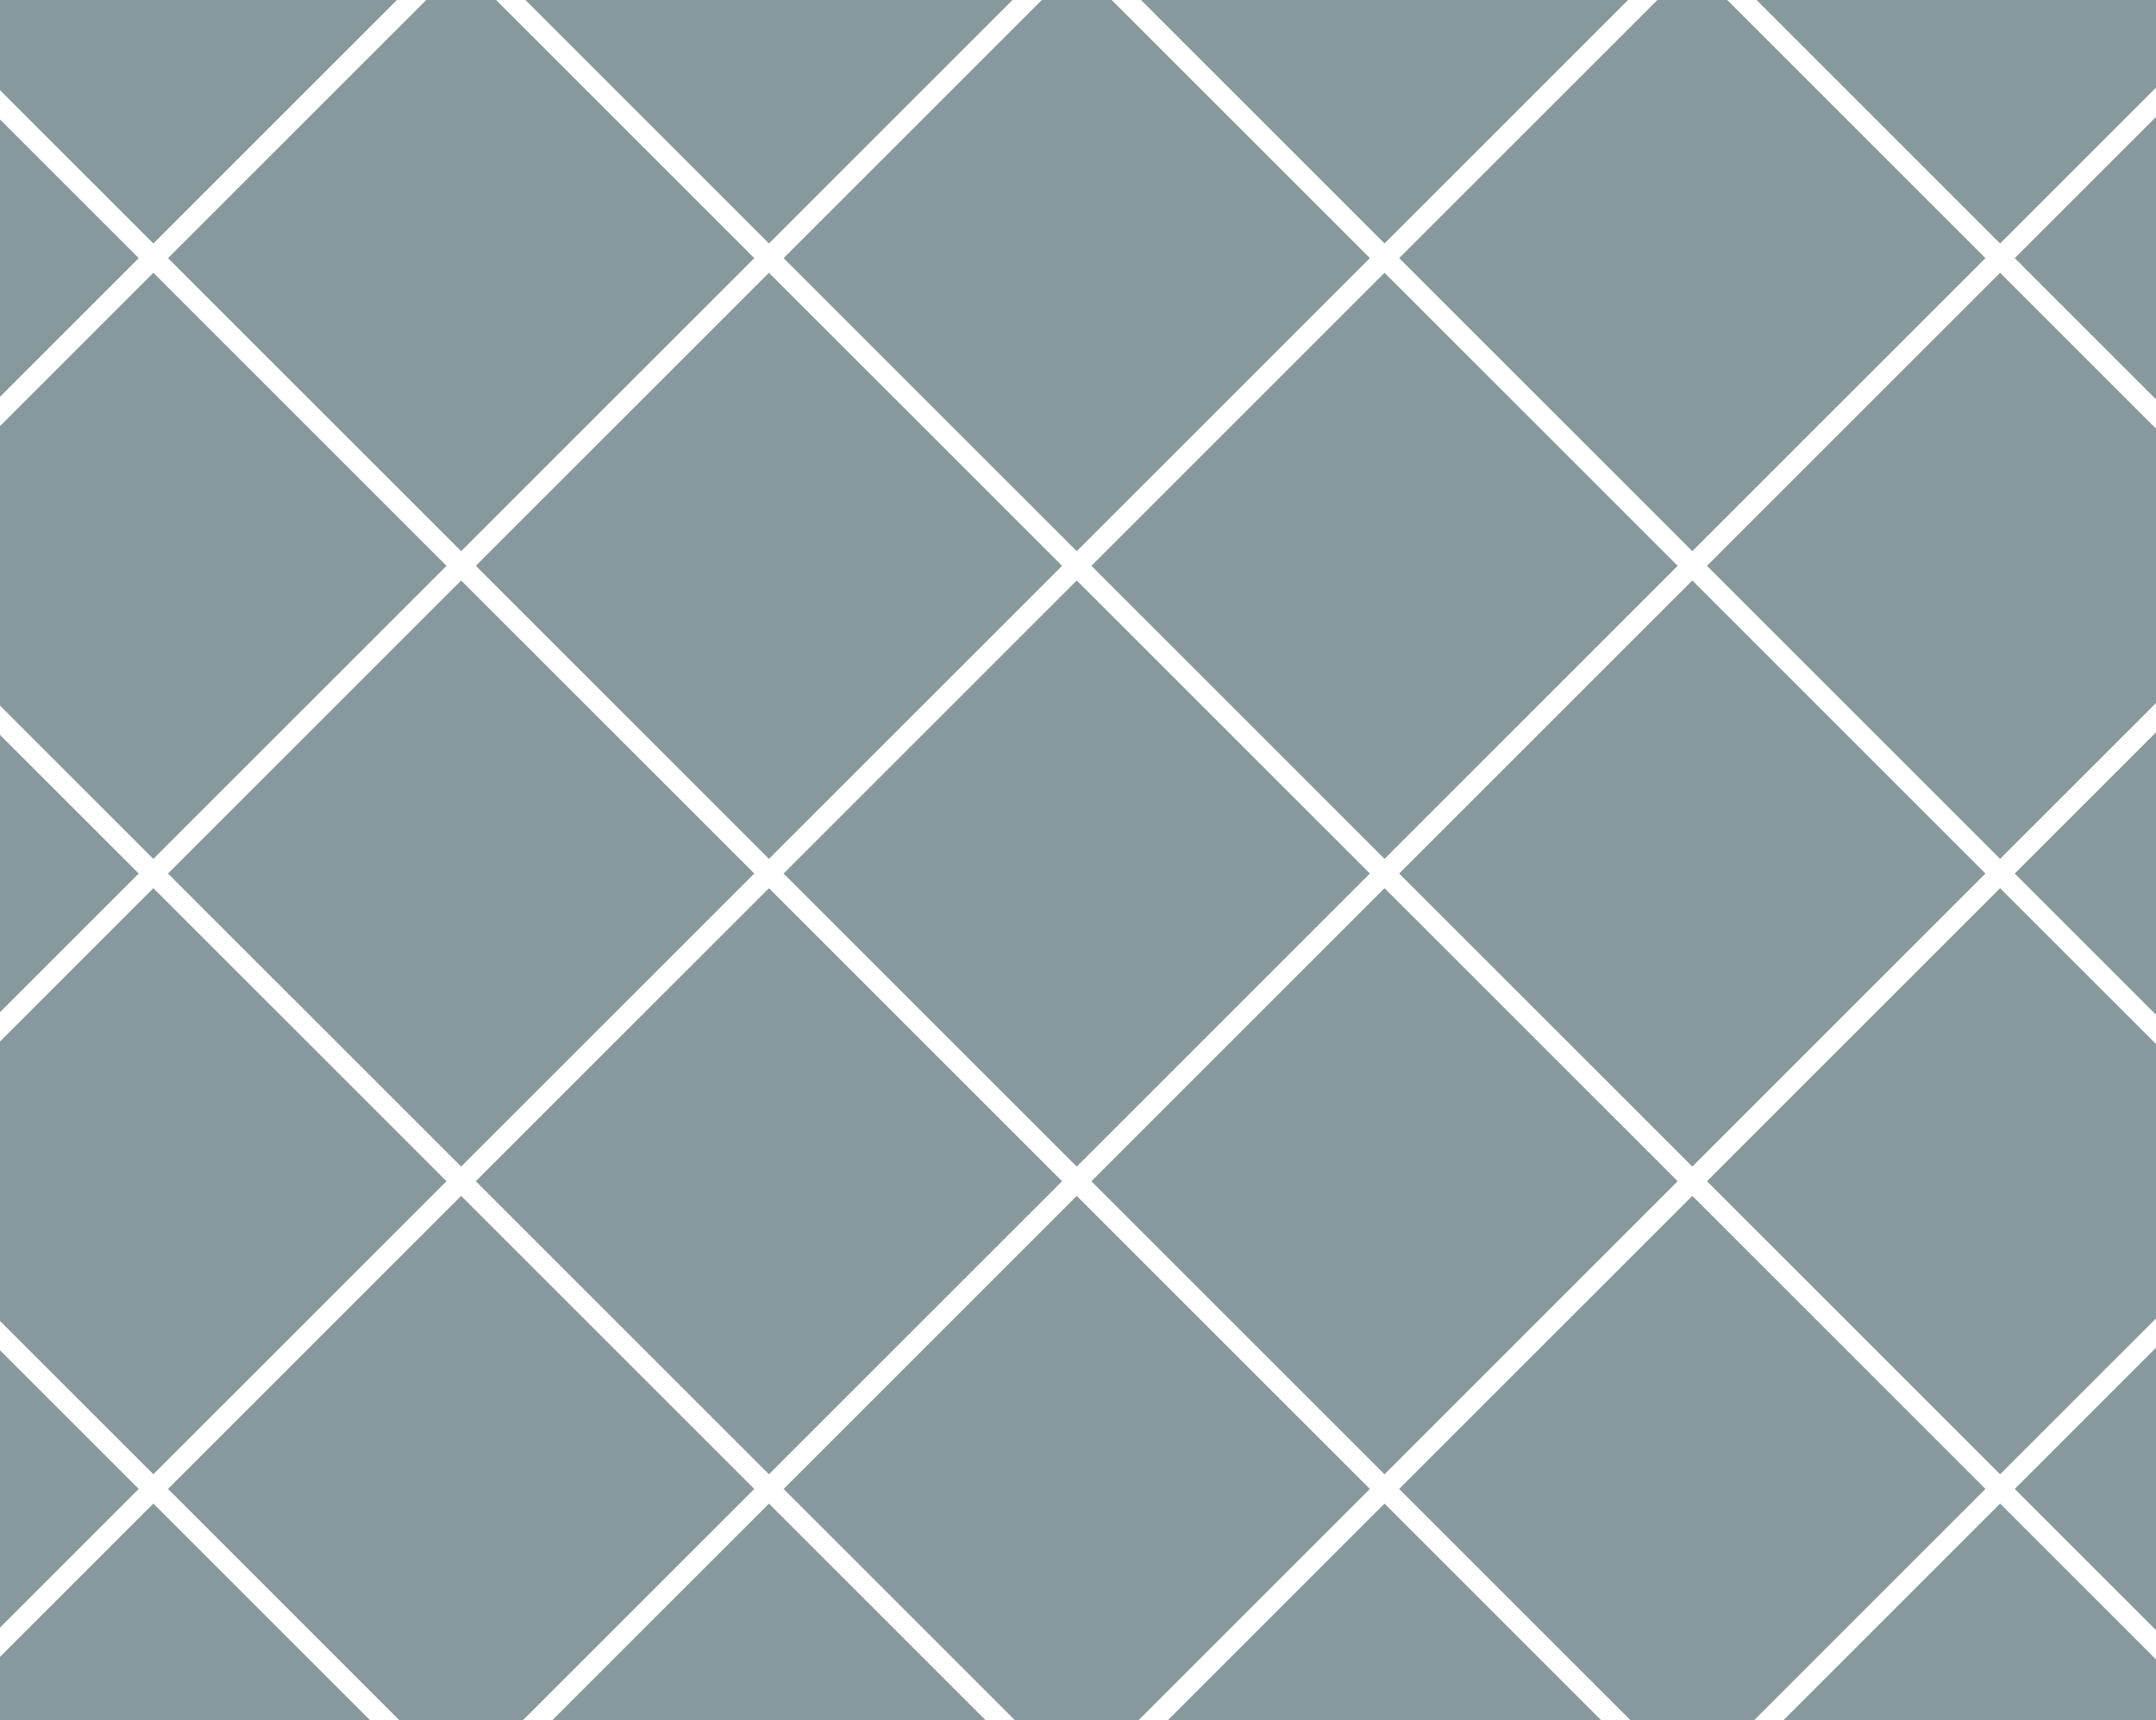
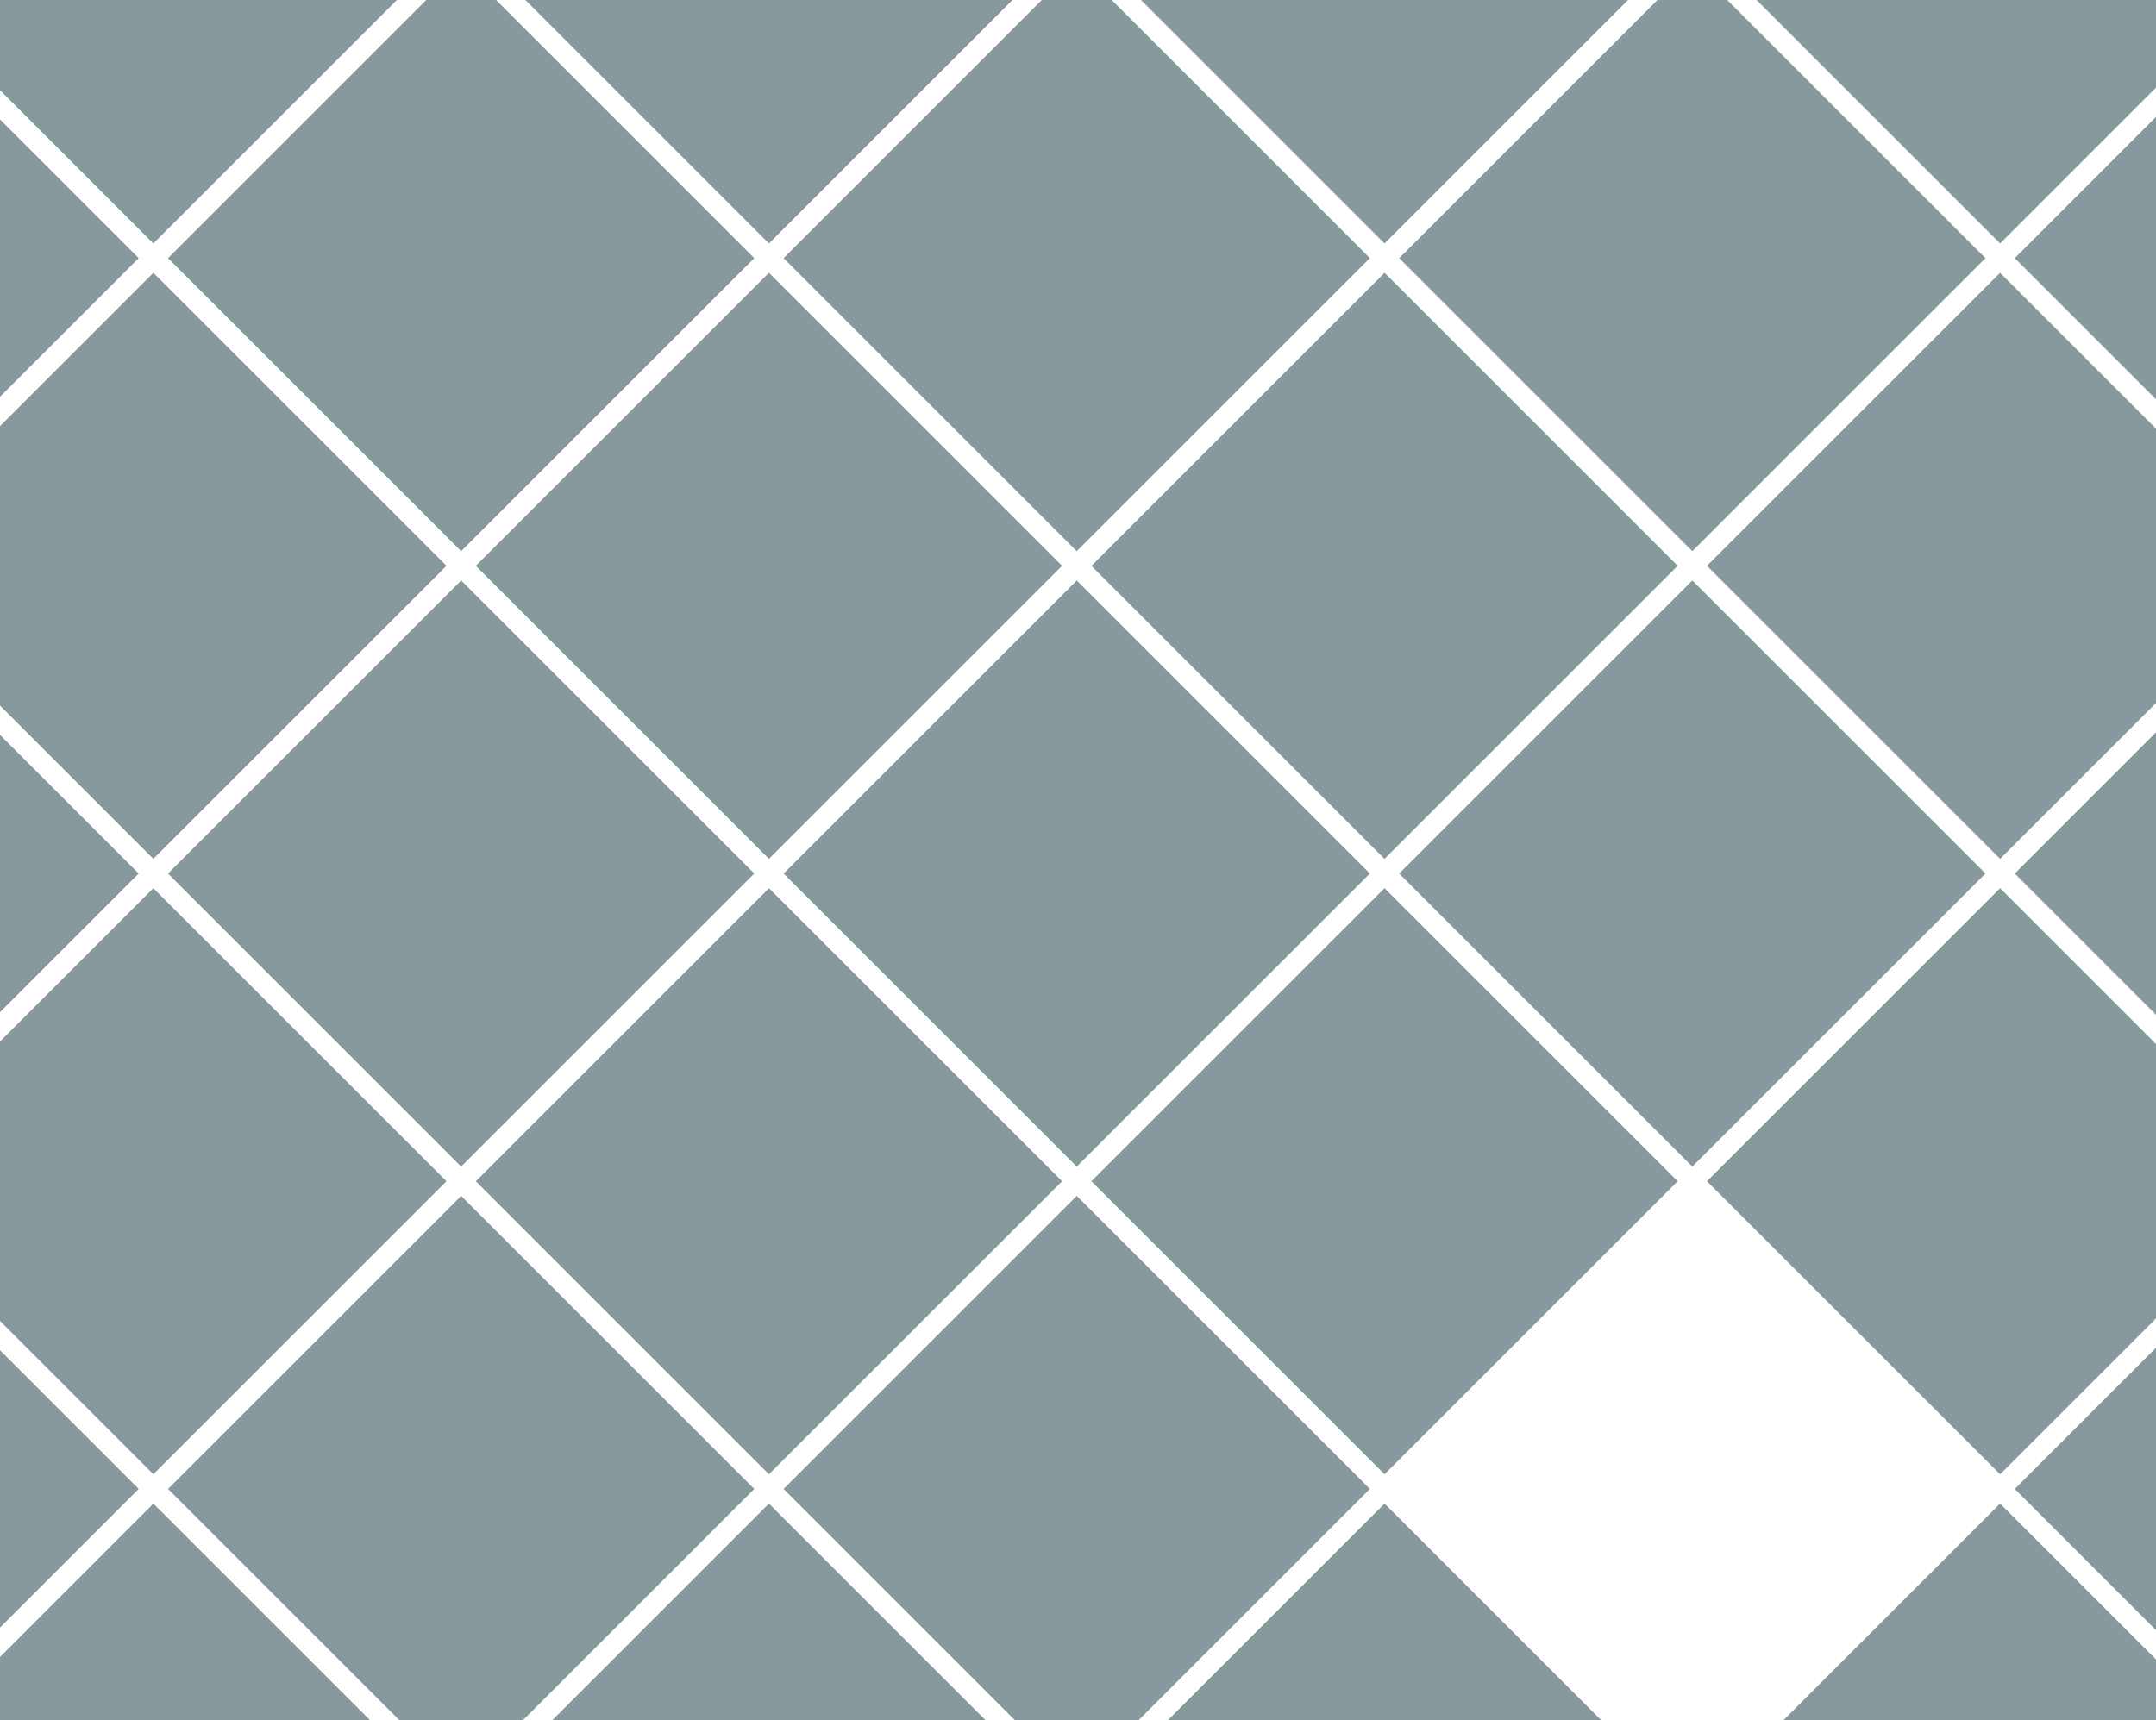
<svg xmlns="http://www.w3.org/2000/svg" xmlns:ns1="http://www.inkscape.org/namespaces/inkscape" xmlns:ns2="http://sodipodi.sourceforge.net/DTD/sodipodi-0.dtd" width="208mm" height="166mm" viewBox="0 0 208 166" version="1.1" id="svg1" ns1:version="1.4 (86a8ad7, 2024-10-11)" ns2:docname="2.svg" ns1:export-filename="..\Downloads\Yummy\Yummy\рисунок.png" ns1:export-xdpi="96" ns1:export-ydpi="96">
  <ns2:namedview id="namedview1" pagecolor="#ffffff" bordercolor="#000000" borderopacity="0.25" ns1:showpageshadow="2" ns1:pageopacity="0.0" ns1:pagecheckerboard="0" ns1:deskcolor="#d1d1d1" ns1:document-units="mm" showgrid="true" ns1:zoom="0.49323376" ns1:cx="460.22802" ns1:cy="643.711" ns1:window-width="1920" ns1:window-height="1001" ns1:window-x="-9" ns1:window-y="-9" ns1:window-maximized="1" ns1:current-layer="layer1" ns1:lockguides="false" showguides="true">
    <ns1:grid id="grid1" units="mm" originx="0" originy="1" spacingx="1" spacingy="1" empcolor="#0099e5" empopacity="0.302" color="#0099e5" opacity="0.149" empspacing="5" enabled="true" visible="true" dotted="false" />
    <ns2:guide position="58.336,106.737" orientation="0,-1" id="guide7" ns1:locked="false" />
  </ns2:namedview>
  <defs id="defs1" />
  <g ns1:groupmode="layer" id="layer3" ns1:label="Слой 2" ns2:insensitive="true" style="display:none">
    <rect style="fill:#030101;fill-opacity:1;stroke:#ffffff;stroke-width:0;stroke-linecap:round;stroke-linejoin:round;stroke-dasharray:none;paint-order:markers fill stroke" id="rect11" width="208" height="166" x="0" y="0" />
  </g>
  <g ns1:label="Слой 1" ns1:groupmode="layer" id="layer1" transform="translate(0,1)" style="display:inline">
    <rect style="fill:#87999c;fill-opacity:1;stroke:#ffffff;stroke-width:0;stroke-linecap:round;stroke-linejoin:round;stroke-dasharray:none;paint-order:markers fill stroke" id="rect7" width="40" height="40" x="-34.555" y="-13.627" transform="matrix(-0.707,0.707,0.707,0.707,0,0)" />
    <rect style="fill:#87999c;fill-opacity:1;stroke:#ffffff;stroke-width:0;stroke-linecap:round;stroke-linejoin:round;stroke-dasharray:none;paint-order:markers fill stroke" id="rect7-2" width="40" height="40" x="28.373" y="-5.445" transform="matrix(0.707,0.707,0.707,-0.707,0,0)" />
    <rect style="fill:#87999c;fill-opacity:1;stroke:#ffffff;stroke-width:0;stroke-linecap:round;stroke-linejoin:round;stroke-dasharray:none;paint-order:markers fill stroke" id="rect7-2-3" width="40" height="40" x="70.373" y="-5.445" transform="matrix(0.707,0.707,0.707,-0.707,0,0)" />
    <rect style="fill:#87999c;fill-opacity:1;stroke:#ffffff;stroke-width:0;stroke-linecap:round;stroke-linejoin:round;stroke-dasharray:none;paint-order:markers fill stroke" id="rect7-2-0" width="40" height="40" x="112.373" y="-5.445" transform="matrix(0.707,0.707,0.707,-0.707,0,0)" />
    <rect style="fill:#87999c;fill-opacity:1;stroke:#ffffff;stroke-width:0;stroke-linecap:round;stroke-linejoin:round;stroke-dasharray:none;paint-order:markers fill stroke" id="rect7-2-0-7" width="40" height="40" x="154.373" y="-5.445" transform="matrix(0.707,0.707,0.707,-0.707,0,0)" />
    <rect style="fill:#87999c;fill-opacity:1;stroke:#ffffff;stroke-width:0;stroke-linecap:round;stroke-linejoin:round;stroke-dasharray:none;paint-order:markers fill stroke" id="rect7-20" width="40" height="40" x="-13.627" y="-47.445" transform="matrix(0.707,0.707,0.707,-0.707,0,0)" />
    <rect style="fill:#87999c;fill-opacity:1;stroke:#ffffff;stroke-width:0;stroke-linecap:round;stroke-linejoin:round;stroke-dasharray:none;paint-order:markers fill stroke" id="rect7-2-01" width="40" height="40" x="28.373" y="-47.445" transform="matrix(0.707,0.707,0.707,-0.707,0,0)" />
    <rect style="fill:#87999c;fill-opacity:1;stroke:#ffffff;stroke-width:0;stroke-linecap:round;stroke-linejoin:round;stroke-dasharray:none;paint-order:markers fill stroke" id="rect7-2-3-4" width="40" height="40" x="70.373" y="-47.445" transform="matrix(0.707,0.707,0.707,-0.707,0,0)" />
    <rect style="fill:#87999c;fill-opacity:1;stroke:#ffffff;stroke-width:0;stroke-linecap:round;stroke-linejoin:round;stroke-dasharray:none;paint-order:markers fill stroke" id="rect7-2-0-6" width="40" height="40" x="112.373" y="-47.445" transform="matrix(0.707,0.707,0.707,-0.707,0,0)" />
    <rect style="fill:#87999c;fill-opacity:1;stroke:#ffffff;stroke-width:0;stroke-linecap:round;stroke-linejoin:round;stroke-dasharray:none;paint-order:markers fill stroke" id="rect7-2-0-7-0" width="40" height="40" x="154.373" y="-47.445" transform="matrix(0.707,0.707,0.707,-0.707,0,0)" />
    <rect style="fill:#87999c;fill-opacity:1;stroke:#ffffff;stroke-width:0;stroke-linecap:round;stroke-linejoin:round;stroke-dasharray:none;paint-order:markers fill stroke" id="rect7-7" width="40" height="40" x="-13.627" y="-89.445" transform="matrix(0.707,0.707,0.707,-0.707,0,0)" />
    <rect style="fill:#87999c;fill-opacity:1;stroke:#ffffff;stroke-width:0;stroke-linecap:round;stroke-linejoin:round;stroke-dasharray:none;paint-order:markers fill stroke" id="rect7-2-7" width="40" height="40" x="28.373" y="-89.445" transform="matrix(0.707,0.707,0.707,-0.707,0,0)" />
    <rect style="fill:#87999c;fill-opacity:1;stroke:#ffffff;stroke-width:0;stroke-linecap:round;stroke-linejoin:round;stroke-dasharray:none;paint-order:markers fill stroke" id="rect7-2-3-7" width="40" height="40" x="70.373" y="-89.445" transform="matrix(0.707,0.707,0.707,-0.707,0,0)" />
    <rect style="fill:#87999c;fill-opacity:1;stroke:#ffffff;stroke-width:0;stroke-linecap:round;stroke-linejoin:round;stroke-dasharray:none;paint-order:markers fill stroke" id="rect7-2-0-3" width="40" height="40" x="112.373" y="-89.445" transform="matrix(0.707,0.707,0.707,-0.707,0,0)" />
    <rect style="fill:#87999c;fill-opacity:1;stroke:#ffffff;stroke-width:0;stroke-linecap:round;stroke-linejoin:round;stroke-dasharray:none;paint-order:markers fill stroke" id="rect7-2-0-7-3" width="40" height="40" x="154.373" y="-89.445" transform="matrix(0.707,0.707,0.707,-0.707,0,0)" />
    <rect style="fill:#87999c;fill-opacity:1;stroke:#ffffff;stroke-width:0;stroke-linecap:round;stroke-linejoin:round;stroke-dasharray:none;paint-order:markers fill stroke" id="rect7-8" width="40" height="40" x="-13.627" y="-131.445" transform="matrix(0.707,0.707,0.707,-0.707,0,0)" />
    <rect style="fill:#87999c;fill-opacity:1;stroke:#ffffff;stroke-width:0;stroke-linecap:round;stroke-linejoin:round;stroke-dasharray:none;paint-order:markers fill stroke" id="rect7-2-1" width="40" height="40" x="28.373" y="-131.445" transform="matrix(0.707,0.707,0.707,-0.707,0,0)" />
    <rect style="fill:#87999c;fill-opacity:1;stroke:#ffffff;stroke-width:0;stroke-linecap:round;stroke-linejoin:round;stroke-dasharray:none;paint-order:markers fill stroke" id="rect7-2-3-8" width="40" height="40" x="70.373" y="-131.445" transform="matrix(0.707,0.707,0.707,-0.707,0,0)" />
    <rect style="fill:#87999c;fill-opacity:1;stroke:#ffffff;stroke-width:0;stroke-linecap:round;stroke-linejoin:round;stroke-dasharray:none;paint-order:markers fill stroke" id="rect7-2-0-2" width="40" height="40" x="112.373" y="-131.445" transform="matrix(0.707,0.707,0.707,-0.707,0,0)" />
    <rect style="fill:#87999c;fill-opacity:1;stroke:#ffffff;stroke-width:0;stroke-linecap:round;stroke-linejoin:round;stroke-dasharray:none;paint-order:markers fill stroke" id="rect7-2-0-7-6" width="40" height="40" x="154.373" y="-131.445" transform="matrix(0.707,0.707,0.707,-0.707,0,0)" />
    <rect style="display:inline;fill:#87999c;fill-opacity:1;stroke:#ffffff;stroke-width:0;stroke-linecap:round;stroke-linejoin:round;stroke-dasharray:none;paint-order:markers fill stroke" id="rect7-0" width="40" height="40" x="-202.555" y="-13.627" transform="matrix(-0.707,0.707,0.707,0.707,0,0)" />
    <rect style="display:inline;fill:#87999c;fill-opacity:1;stroke:#ffffff;stroke-width:0;stroke-linecap:round;stroke-linejoin:round;stroke-dasharray:none;paint-order:markers fill stroke" id="rect7-2-9" width="40" height="40" x="28.373" y="162.555" transform="matrix(0.707,0.707,0.707,-0.707,0,0)" />
    <rect style="display:inline;fill:#87999c;fill-opacity:1;stroke:#ffffff;stroke-width:0;stroke-linecap:round;stroke-linejoin:round;stroke-dasharray:none;paint-order:markers fill stroke" id="rect7-2-3-47" width="40" height="40" x="70.373" y="162.555" transform="matrix(0.707,0.707,0.707,-0.707,0,0)" />
    <rect style="display:inline;fill:#87999c;fill-opacity:1;stroke:#ffffff;stroke-width:0;stroke-linecap:round;stroke-linejoin:round;stroke-dasharray:none;paint-order:markers fill stroke" id="rect7-2-0-8" width="40" height="40" x="112.373" y="162.555" transform="matrix(0.707,0.707,0.707,-0.707,0,0)" />
-     <rect style="display:inline;fill:#87999c;fill-opacity:1;stroke:#ffffff;stroke-width:0;stroke-linecap:round;stroke-linejoin:round;stroke-dasharray:none;paint-order:markers fill stroke" id="rect7-2-0-7-35" width="40" height="40" x="154.373" y="162.555" transform="matrix(0.707,0.707,0.707,-0.707,0,0)" />
    <rect style="display:inline;fill:#87999c;fill-opacity:1;stroke:#ffffff;stroke-width:0;stroke-linecap:round;stroke-linejoin:round;stroke-dasharray:none;paint-order:markers fill stroke" id="rect7-20-1" width="40" height="40" x="-13.627" y="120.555" transform="matrix(0.707,0.707,0.707,-0.707,0,0)" />
    <rect style="display:inline;fill:#87999c;fill-opacity:1;stroke:#ffffff;stroke-width:0;stroke-linecap:round;stroke-linejoin:round;stroke-dasharray:none;paint-order:markers fill stroke" id="rect7-2-01-2" width="40" height="40" x="28.373" y="120.555" transform="matrix(0.707,0.707,0.707,-0.707,0,0)" />
    <rect style="display:inline;fill:#87999c;fill-opacity:1;stroke:#ffffff;stroke-width:0;stroke-linecap:round;stroke-linejoin:round;stroke-dasharray:none;paint-order:markers fill stroke" id="rect7-2-3-4-0" width="40" height="40" x="70.373" y="120.555" transform="matrix(0.707,0.707,0.707,-0.707,0,0)" />
    <rect style="display:inline;fill:#87999c;fill-opacity:1;stroke:#ffffff;stroke-width:0;stroke-linecap:round;stroke-linejoin:round;stroke-dasharray:none;paint-order:markers fill stroke" id="rect7-2-0-6-1" width="40" height="40" x="112.373" y="120.555" transform="matrix(0.707,0.707,0.707,-0.707,0,0)" />
    <rect style="display:inline;fill:#87999c;fill-opacity:1;stroke:#ffffff;stroke-width:0;stroke-linecap:round;stroke-linejoin:round;stroke-dasharray:none;paint-order:markers fill stroke" id="rect7-2-0-7-0-6" width="40" height="40" x="154.373" y="120.555" transform="matrix(0.707,0.707,0.707,-0.707,0,0)" />
    <rect style="display:inline;fill:#87999c;fill-opacity:1;stroke:#ffffff;stroke-width:0;stroke-linecap:round;stroke-linejoin:round;stroke-dasharray:none;paint-order:markers fill stroke" id="rect7-7-4" width="40" height="40" x="-13.627" y="78.555" transform="matrix(0.707,0.707,0.707,-0.707,0,0)" />
    <rect style="display:inline;fill:#87999c;fill-opacity:1;stroke:#ffffff;stroke-width:0;stroke-linecap:round;stroke-linejoin:round;stroke-dasharray:none;paint-order:markers fill stroke" id="rect7-2-7-0" width="40" height="40" x="28.373" y="78.555" transform="matrix(0.707,0.707,0.707,-0.707,0,0)" />
    <rect style="display:inline;fill:#87999c;fill-opacity:1;stroke:#ffffff;stroke-width:0;stroke-linecap:round;stroke-linejoin:round;stroke-dasharray:none;paint-order:markers fill stroke" id="rect7-2-3-7-6" width="40" height="40" x="70.373" y="78.555" transform="matrix(0.707,0.707,0.707,-0.707,0,0)" />
    <rect style="display:inline;fill:#87999c;fill-opacity:1;stroke:#ffffff;stroke-width:0;stroke-linecap:round;stroke-linejoin:round;stroke-dasharray:none;paint-order:markers fill stroke" id="rect7-2-0-3-1" width="40" height="40" x="112.373" y="78.555" transform="matrix(0.707,0.707,0.707,-0.707,0,0)" />
    <rect style="display:inline;fill:#87999c;fill-opacity:1;stroke:#ffffff;stroke-width:0;stroke-linecap:round;stroke-linejoin:round;stroke-dasharray:none;paint-order:markers fill stroke" id="rect7-2-0-7-3-8" width="40" height="40" x="154.373" y="78.555" transform="matrix(0.707,0.707,0.707,-0.707,0,0)" />
    <rect style="display:inline;fill:#87999c;fill-opacity:1;stroke:#ffffff;stroke-width:0;stroke-linecap:round;stroke-linejoin:round;stroke-dasharray:none;paint-order:markers fill stroke" id="rect7-8-9" width="40" height="40" x="-13.627" y="36.555" transform="matrix(0.707,0.707,0.707,-0.707,0,0)" />
    <rect style="display:inline;fill:#87999c;fill-opacity:1;stroke:#ffffff;stroke-width:0;stroke-linecap:round;stroke-linejoin:round;stroke-dasharray:none;paint-order:markers fill stroke" id="rect7-2-1-8" width="40" height="40" x="28.373" y="36.555" transform="matrix(0.707,0.707,0.707,-0.707,0,0)" />
    <rect style="display:inline;fill:#87999c;fill-opacity:1;stroke:#ffffff;stroke-width:0;stroke-linecap:round;stroke-linejoin:round;stroke-dasharray:none;paint-order:markers fill stroke" id="rect7-2-3-8-4" width="40" height="40" x="70.373" y="36.555" transform="matrix(0.707,0.707,0.707,-0.707,0,0)" />
    <rect style="display:inline;fill:#87999c;fill-opacity:1;stroke:#ffffff;stroke-width:0;stroke-linecap:round;stroke-linejoin:round;stroke-dasharray:none;paint-order:markers fill stroke" id="rect7-2-0-2-1" width="40" height="40" x="112.373" y="36.555" transform="matrix(0.707,0.707,0.707,-0.707,0,0)" />
    <rect style="display:inline;fill:#87999c;fill-opacity:1;stroke:#ffffff;stroke-width:0;stroke-linecap:round;stroke-linejoin:round;stroke-dasharray:none;paint-order:markers fill stroke" id="rect7-2-0-7-6-4" width="40" height="40" x="154.373" y="36.555" transform="matrix(0.707,0.707,0.707,-0.707,0,0)" />
    <rect style="display:inline;fill:#87999c;fill-opacity:1;stroke:#ffffff;stroke-width:0;stroke-linecap:round;stroke-linejoin:round;stroke-dasharray:none;paint-order:markers fill stroke" id="rect7-84" width="40" height="40" x="-202.555" y="196.373" transform="matrix(-0.707,0.707,0.707,0.707,0,0)" />
    <rect style="display:inline;fill:#87999c;fill-opacity:1;stroke:#ffffff;stroke-width:0;stroke-linecap:round;stroke-linejoin:round;stroke-dasharray:none;paint-order:markers fill stroke" id="rect7-2-99" width="40" height="40" x="238.373" y="162.555" transform="matrix(0.707,0.707,0.707,-0.707,0,0)" />
    <rect style="display:inline;fill:#87999c;fill-opacity:1;stroke:#ffffff;stroke-width:0;stroke-linecap:round;stroke-linejoin:round;stroke-dasharray:none;paint-order:markers fill stroke" id="rect7-2-3-2" width="40" height="40" x="280.373" y="162.555" transform="matrix(0.707,0.707,0.707,-0.707,0,0)" />
    <rect style="display:inline;fill:#87999c;fill-opacity:1;stroke:#ffffff;stroke-width:0;stroke-linecap:round;stroke-linejoin:round;stroke-dasharray:none;paint-order:markers fill stroke" id="rect7-2-0-5" width="40" height="40" x="322.373" y="162.555" transform="matrix(0.707,0.707,0.707,-0.707,0,0)" />
    <rect style="display:inline;fill:#87999c;fill-opacity:1;stroke:#ffffff;stroke-width:0;stroke-linecap:round;stroke-linejoin:round;stroke-dasharray:none;paint-order:markers fill stroke" id="rect7-2-0-7-5" width="40" height="40" x="364.373" y="162.555" transform="matrix(0.707,0.707,0.707,-0.707,0,0)" />
    <rect style="display:inline;fill:#87999c;fill-opacity:1;stroke:#ffffff;stroke-width:0;stroke-linecap:round;stroke-linejoin:round;stroke-dasharray:none;paint-order:markers fill stroke" id="rect7-20-3" width="40" height="40" x="196.373" y="120.555" transform="matrix(0.707,0.707,0.707,-0.707,0,0)" />
    <rect style="display:inline;fill:#87999c;fill-opacity:1;stroke:#ffffff;stroke-width:0;stroke-linecap:round;stroke-linejoin:round;stroke-dasharray:none;paint-order:markers fill stroke" id="rect7-2-01-3" width="40" height="40" x="238.373" y="120.555" transform="matrix(0.707,0.707,0.707,-0.707,0,0)" />
    <rect style="display:inline;fill:#87999c;fill-opacity:1;stroke:#ffffff;stroke-width:0;stroke-linecap:round;stroke-linejoin:round;stroke-dasharray:none;paint-order:markers fill stroke" id="rect7-2-3-4-3" width="40" height="40" x="280.373" y="120.555" transform="matrix(0.707,0.707,0.707,-0.707,0,0)" />
    <rect style="display:inline;fill:#87999c;fill-opacity:1;stroke:#ffffff;stroke-width:0;stroke-linecap:round;stroke-linejoin:round;stroke-dasharray:none;paint-order:markers fill stroke" id="rect7-2-0-6-7" width="40" height="40" x="322.373" y="120.555" transform="matrix(0.707,0.707,0.707,-0.707,0,0)" />
    <rect style="display:inline;fill:#87999c;fill-opacity:1;stroke:#ffffff;stroke-width:0;stroke-linecap:round;stroke-linejoin:round;stroke-dasharray:none;paint-order:markers fill stroke" id="rect7-2-0-7-0-4" width="40" height="40" x="364.373" y="120.555" transform="matrix(0.707,0.707,0.707,-0.707,0,0)" />
    <rect style="display:inline;fill:#87999c;fill-opacity:1;stroke:#ffffff;stroke-width:0;stroke-linecap:round;stroke-linejoin:round;stroke-dasharray:none;paint-order:markers fill stroke" id="rect7-7-3" width="40" height="40" x="196.373" y="78.555" transform="matrix(0.707,0.707,0.707,-0.707,0,0)" />
    <rect style="display:inline;fill:#87999c;fill-opacity:1;stroke:#ffffff;stroke-width:0;stroke-linecap:round;stroke-linejoin:round;stroke-dasharray:none;paint-order:markers fill stroke" id="rect7-2-7-8" width="40" height="40" x="238.373" y="78.555" transform="matrix(0.707,0.707,0.707,-0.707,0,0)" />
    <rect style="display:inline;fill:#87999c;fill-opacity:1;stroke:#ffffff;stroke-width:0;stroke-linecap:round;stroke-linejoin:round;stroke-dasharray:none;paint-order:markers fill stroke" id="rect7-2-3-7-0" width="40" height="40" x="280.373" y="78.555" transform="matrix(0.707,0.707,0.707,-0.707,0,0)" />
    <rect style="display:inline;fill:#87999c;fill-opacity:1;stroke:#ffffff;stroke-width:0;stroke-linecap:round;stroke-linejoin:round;stroke-dasharray:none;paint-order:markers fill stroke" id="rect7-2-0-3-8" width="40" height="40" x="322.373" y="78.555" transform="matrix(0.707,0.707,0.707,-0.707,0,0)" />
    <rect style="display:inline;fill:#87999c;fill-opacity:1;stroke:#ffffff;stroke-width:0;stroke-linecap:round;stroke-linejoin:round;stroke-dasharray:none;paint-order:markers fill stroke" id="rect7-2-0-7-3-80" width="40" height="40" x="364.373" y="78.555" transform="matrix(0.707,0.707,0.707,-0.707,0,0)" />
    <rect style="display:inline;fill:#87999c;fill-opacity:1;stroke:#ffffff;stroke-width:0;stroke-linecap:round;stroke-linejoin:round;stroke-dasharray:none;paint-order:markers fill stroke" id="rect7-8-6" width="40" height="40" x="196.373" y="36.555" transform="matrix(0.707,0.707,0.707,-0.707,0,0)" />
    <rect style="display:inline;fill:#87999c;fill-opacity:1;stroke:#ffffff;stroke-width:0;stroke-linecap:round;stroke-linejoin:round;stroke-dasharray:none;paint-order:markers fill stroke" id="rect7-2-1-81" width="40" height="40" x="238.373" y="36.555" transform="matrix(0.707,0.707,0.707,-0.707,0,0)" />
    <rect style="display:inline;fill:#87999c;fill-opacity:1;stroke:#ffffff;stroke-width:0;stroke-linecap:round;stroke-linejoin:round;stroke-dasharray:none;paint-order:markers fill stroke" id="rect7-2-3-8-9" width="40" height="40" x="280.373" y="36.555" transform="matrix(0.707,0.707,0.707,-0.707,0,0)" />
    <rect style="display:inline;fill:#87999c;fill-opacity:1;stroke:#ffffff;stroke-width:0;stroke-linecap:round;stroke-linejoin:round;stroke-dasharray:none;paint-order:markers fill stroke" id="rect7-2-0-2-8" width="40" height="40" x="322.373" y="36.555" transform="matrix(0.707,0.707,0.707,-0.707,0,0)" />
    <rect style="display:inline;fill:#87999c;fill-opacity:1;stroke:#ffffff;stroke-width:0;stroke-linecap:round;stroke-linejoin:round;stroke-dasharray:none;paint-order:markers fill stroke" id="rect7-2-0-7-6-9" width="40" height="40" x="364.373" y="36.555" transform="matrix(0.707,0.707,0.707,-0.707,0,0)" />
-     <rect style="display:inline;fill:#87999c;fill-opacity:1;stroke:#ffffff;stroke-width:0;stroke-linecap:round;stroke-linejoin:round;stroke-dasharray:none;paint-order:markers fill stroke" id="rect7-82" width="40" height="40" x="-34.555" y="196.373" transform="matrix(-0.707,0.707,0.707,0.707,0,0)" />
    <rect style="display:inline;fill:#87999c;fill-opacity:1;stroke:#ffffff;stroke-width:0;stroke-linecap:round;stroke-linejoin:round;stroke-dasharray:none;paint-order:markers fill stroke" id="rect7-2-8" width="40" height="40" x="238.373" y="-5.445" transform="matrix(0.707,0.707,0.707,-0.707,0,0)" />
    <rect style="display:inline;fill:#87999c;fill-opacity:1;stroke:#ffffff;stroke-width:0;stroke-linecap:round;stroke-linejoin:round;stroke-dasharray:none;paint-order:markers fill stroke" id="rect7-2-3-9" width="40" height="40" x="280.373" y="-5.445" transform="matrix(0.707,0.707,0.707,-0.707,0,0)" />
    <rect style="display:inline;fill:#87999c;fill-opacity:1;stroke:#ffffff;stroke-width:0;stroke-linecap:round;stroke-linejoin:round;stroke-dasharray:none;paint-order:markers fill stroke" id="rect7-2-0-0" width="40" height="40" x="322.373" y="-5.445" transform="matrix(0.707,0.707,0.707,-0.707,0,0)" />
    <rect style="display:inline;fill:#87999c;fill-opacity:1;stroke:#ffffff;stroke-width:0;stroke-linecap:round;stroke-linejoin:round;stroke-dasharray:none;paint-order:markers fill stroke" id="rect7-2-0-7-7" width="40" height="40" x="364.373" y="-5.445" transform="matrix(0.707,0.707,0.707,-0.707,0,0)" />
    <rect style="display:inline;fill:#87999c;fill-opacity:1;stroke:#ffffff;stroke-width:0;stroke-linecap:round;stroke-linejoin:round;stroke-dasharray:none;paint-order:markers fill stroke" id="rect7-20-8" width="40" height="40" x="196.373" y="-47.445" transform="matrix(0.707,0.707,0.707,-0.707,0,0)" />
    <rect style="display:inline;fill:#87999c;fill-opacity:1;stroke:#ffffff;stroke-width:0;stroke-linecap:round;stroke-linejoin:round;stroke-dasharray:none;paint-order:markers fill stroke" id="rect7-2-01-1" width="40" height="40" x="238.373" y="-47.445" transform="matrix(0.707,0.707,0.707,-0.707,0,0)" />
    <rect style="display:inline;fill:#87999c;fill-opacity:1;stroke:#ffffff;stroke-width:0;stroke-linecap:round;stroke-linejoin:round;stroke-dasharray:none;paint-order:markers fill stroke" id="rect7-2-3-4-5" width="40" height="40" x="280.373" y="-47.445" transform="matrix(0.707,0.707,0.707,-0.707,0,0)" />
    <rect style="display:inline;fill:#87999c;fill-opacity:1;stroke:#ffffff;stroke-width:0;stroke-linecap:round;stroke-linejoin:round;stroke-dasharray:none;paint-order:markers fill stroke" id="rect7-2-0-6-8" width="40" height="40" x="322.373" y="-47.445" transform="matrix(0.707,0.707,0.707,-0.707,0,0)" />
    <rect style="display:inline;fill:#87999c;fill-opacity:1;stroke:#ffffff;stroke-width:0;stroke-linecap:round;stroke-linejoin:round;stroke-dasharray:none;paint-order:markers fill stroke" id="rect7-2-0-7-0-61" width="40" height="40" x="364.373" y="-47.445" transform="matrix(0.707,0.707,0.707,-0.707,0,0)" />
    <rect style="display:inline;fill:#87999c;fill-opacity:1;stroke:#ffffff;stroke-width:0;stroke-linecap:round;stroke-linejoin:round;stroke-dasharray:none;paint-order:markers fill stroke" id="rect7-7-2" width="40" height="40" x="196.373" y="-89.445" transform="matrix(0.707,0.707,0.707,-0.707,0,0)" />
    <rect style="display:inline;fill:#87999c;fill-opacity:1;stroke:#ffffff;stroke-width:0;stroke-linecap:round;stroke-linejoin:round;stroke-dasharray:none;paint-order:markers fill stroke" id="rect7-2-7-4" width="40" height="40" x="238.373" y="-89.445" transform="matrix(0.707,0.707,0.707,-0.707,0,0)" />
    <rect style="display:inline;fill:#87999c;fill-opacity:1;stroke:#ffffff;stroke-width:0;stroke-linecap:round;stroke-linejoin:round;stroke-dasharray:none;paint-order:markers fill stroke" id="rect7-2-3-7-2" width="40" height="40" x="280.373" y="-89.445" transform="matrix(0.707,0.707,0.707,-0.707,0,0)" />
    <rect style="display:inline;fill:#87999c;fill-opacity:1;stroke:#ffffff;stroke-width:0;stroke-linecap:round;stroke-linejoin:round;stroke-dasharray:none;paint-order:markers fill stroke" id="rect7-2-0-3-5" width="40" height="40" x="322.373" y="-89.445" transform="matrix(0.707,0.707,0.707,-0.707,0,0)" />
    <rect style="display:inline;fill:#87999c;fill-opacity:1;stroke:#ffffff;stroke-width:0;stroke-linecap:round;stroke-linejoin:round;stroke-dasharray:none;paint-order:markers fill stroke" id="rect7-2-0-7-3-86" width="40" height="40" x="364.373" y="-89.445" transform="matrix(0.707,0.707,0.707,-0.707,0,0)" />
    <rect style="display:inline;fill:#87999c;fill-opacity:1;stroke:#ffffff;stroke-width:0;stroke-linecap:round;stroke-linejoin:round;stroke-dasharray:none;paint-order:markers fill stroke" id="rect7-8-2" width="40" height="40" x="196.373" y="-131.445" transform="matrix(0.707,0.707,0.707,-0.707,0,0)" />
    <rect style="display:inline;fill:#87999c;fill-opacity:1;stroke:#ffffff;stroke-width:0;stroke-linecap:round;stroke-linejoin:round;stroke-dasharray:none;paint-order:markers fill stroke" id="rect7-2-1-6" width="40" height="40" x="238.373" y="-131.445" transform="matrix(0.707,0.707,0.707,-0.707,0,0)" />
    <rect style="display:inline;fill:#87999c;fill-opacity:1;stroke:#ffffff;stroke-width:0;stroke-linecap:round;stroke-linejoin:round;stroke-dasharray:none;paint-order:markers fill stroke" id="rect7-2-3-8-5" width="40" height="40" x="280.373" y="-131.445" transform="matrix(0.707,0.707,0.707,-0.707,0,0)" />
    <rect style="display:inline;fill:#87999c;fill-opacity:1;stroke:#ffffff;stroke-width:0;stroke-linecap:round;stroke-linejoin:round;stroke-dasharray:none;paint-order:markers fill stroke" id="rect7-2-0-2-3" width="40" height="40" x="322.373" y="-131.445" transform="matrix(0.707,0.707,0.707,-0.707,0,0)" />
    <rect style="display:inline;fill:#87999c;fill-opacity:1;stroke:#ffffff;stroke-width:0;stroke-linecap:round;stroke-linejoin:round;stroke-dasharray:none;paint-order:markers fill stroke" id="rect7-2-0-7-6-92" width="40" height="40" x="364.373" y="-131.445" transform="matrix(0.707,0.707,0.707,-0.707,0,0)" />
  </g>
</svg>